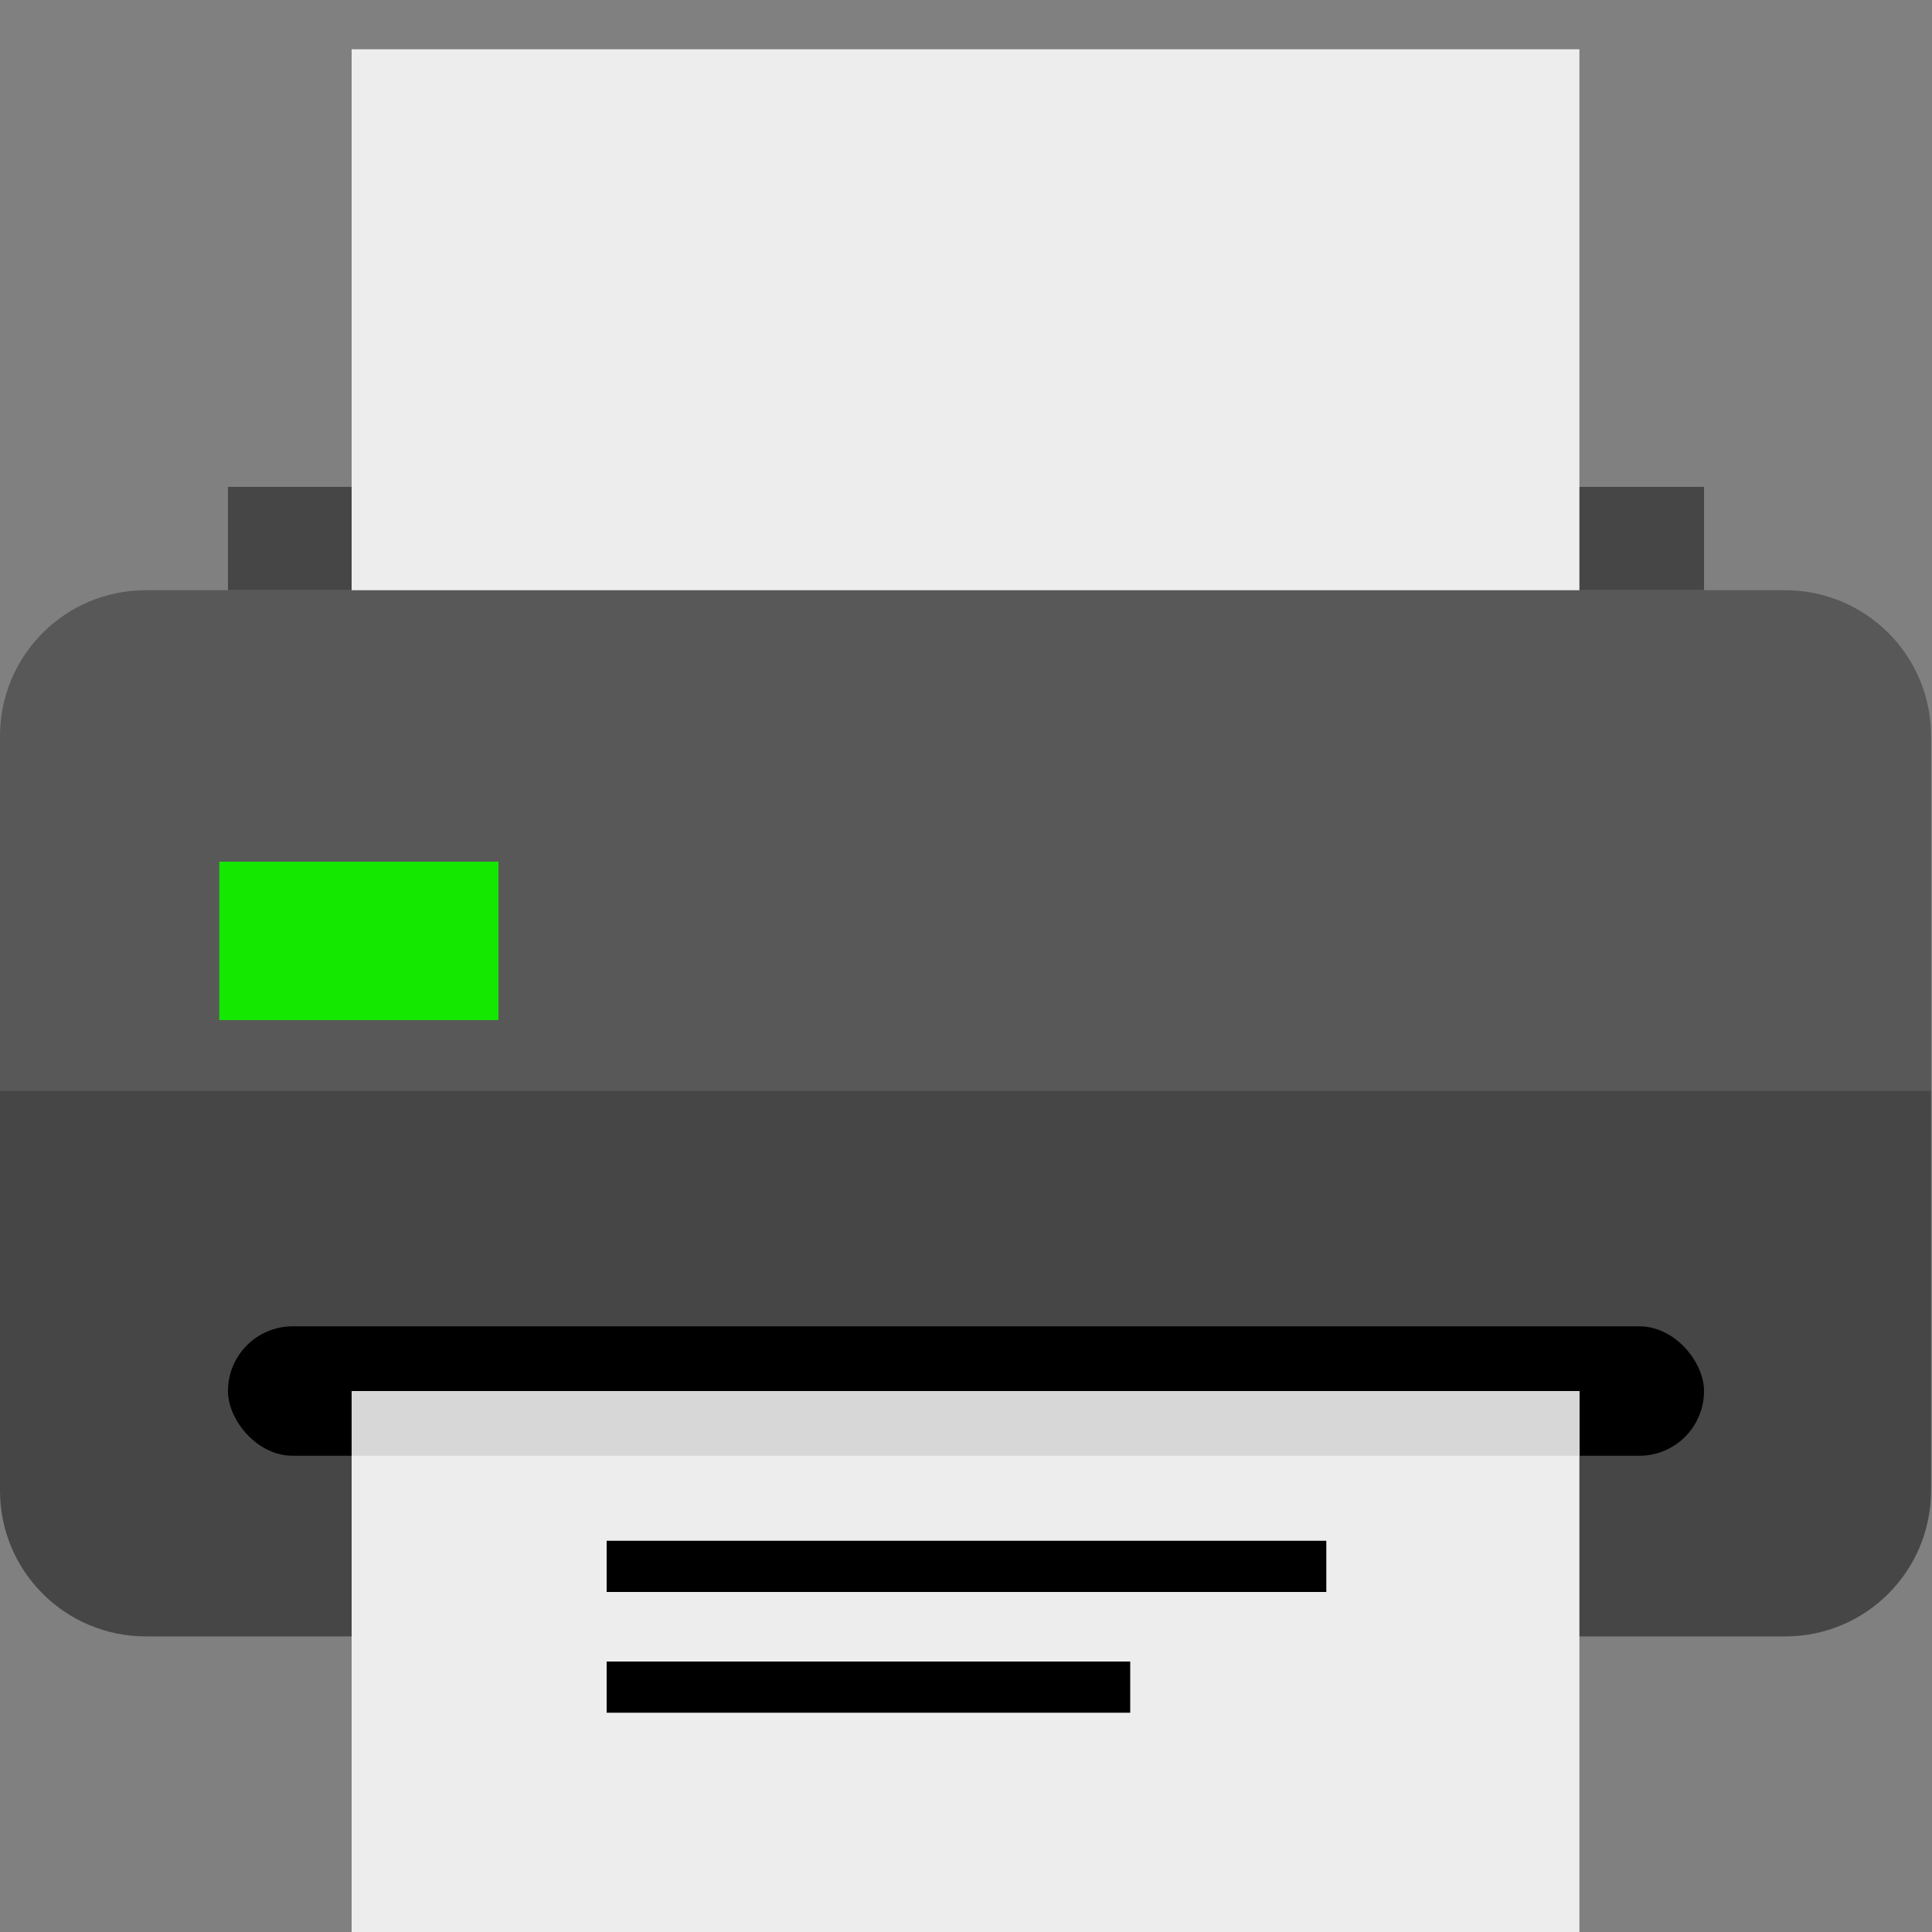
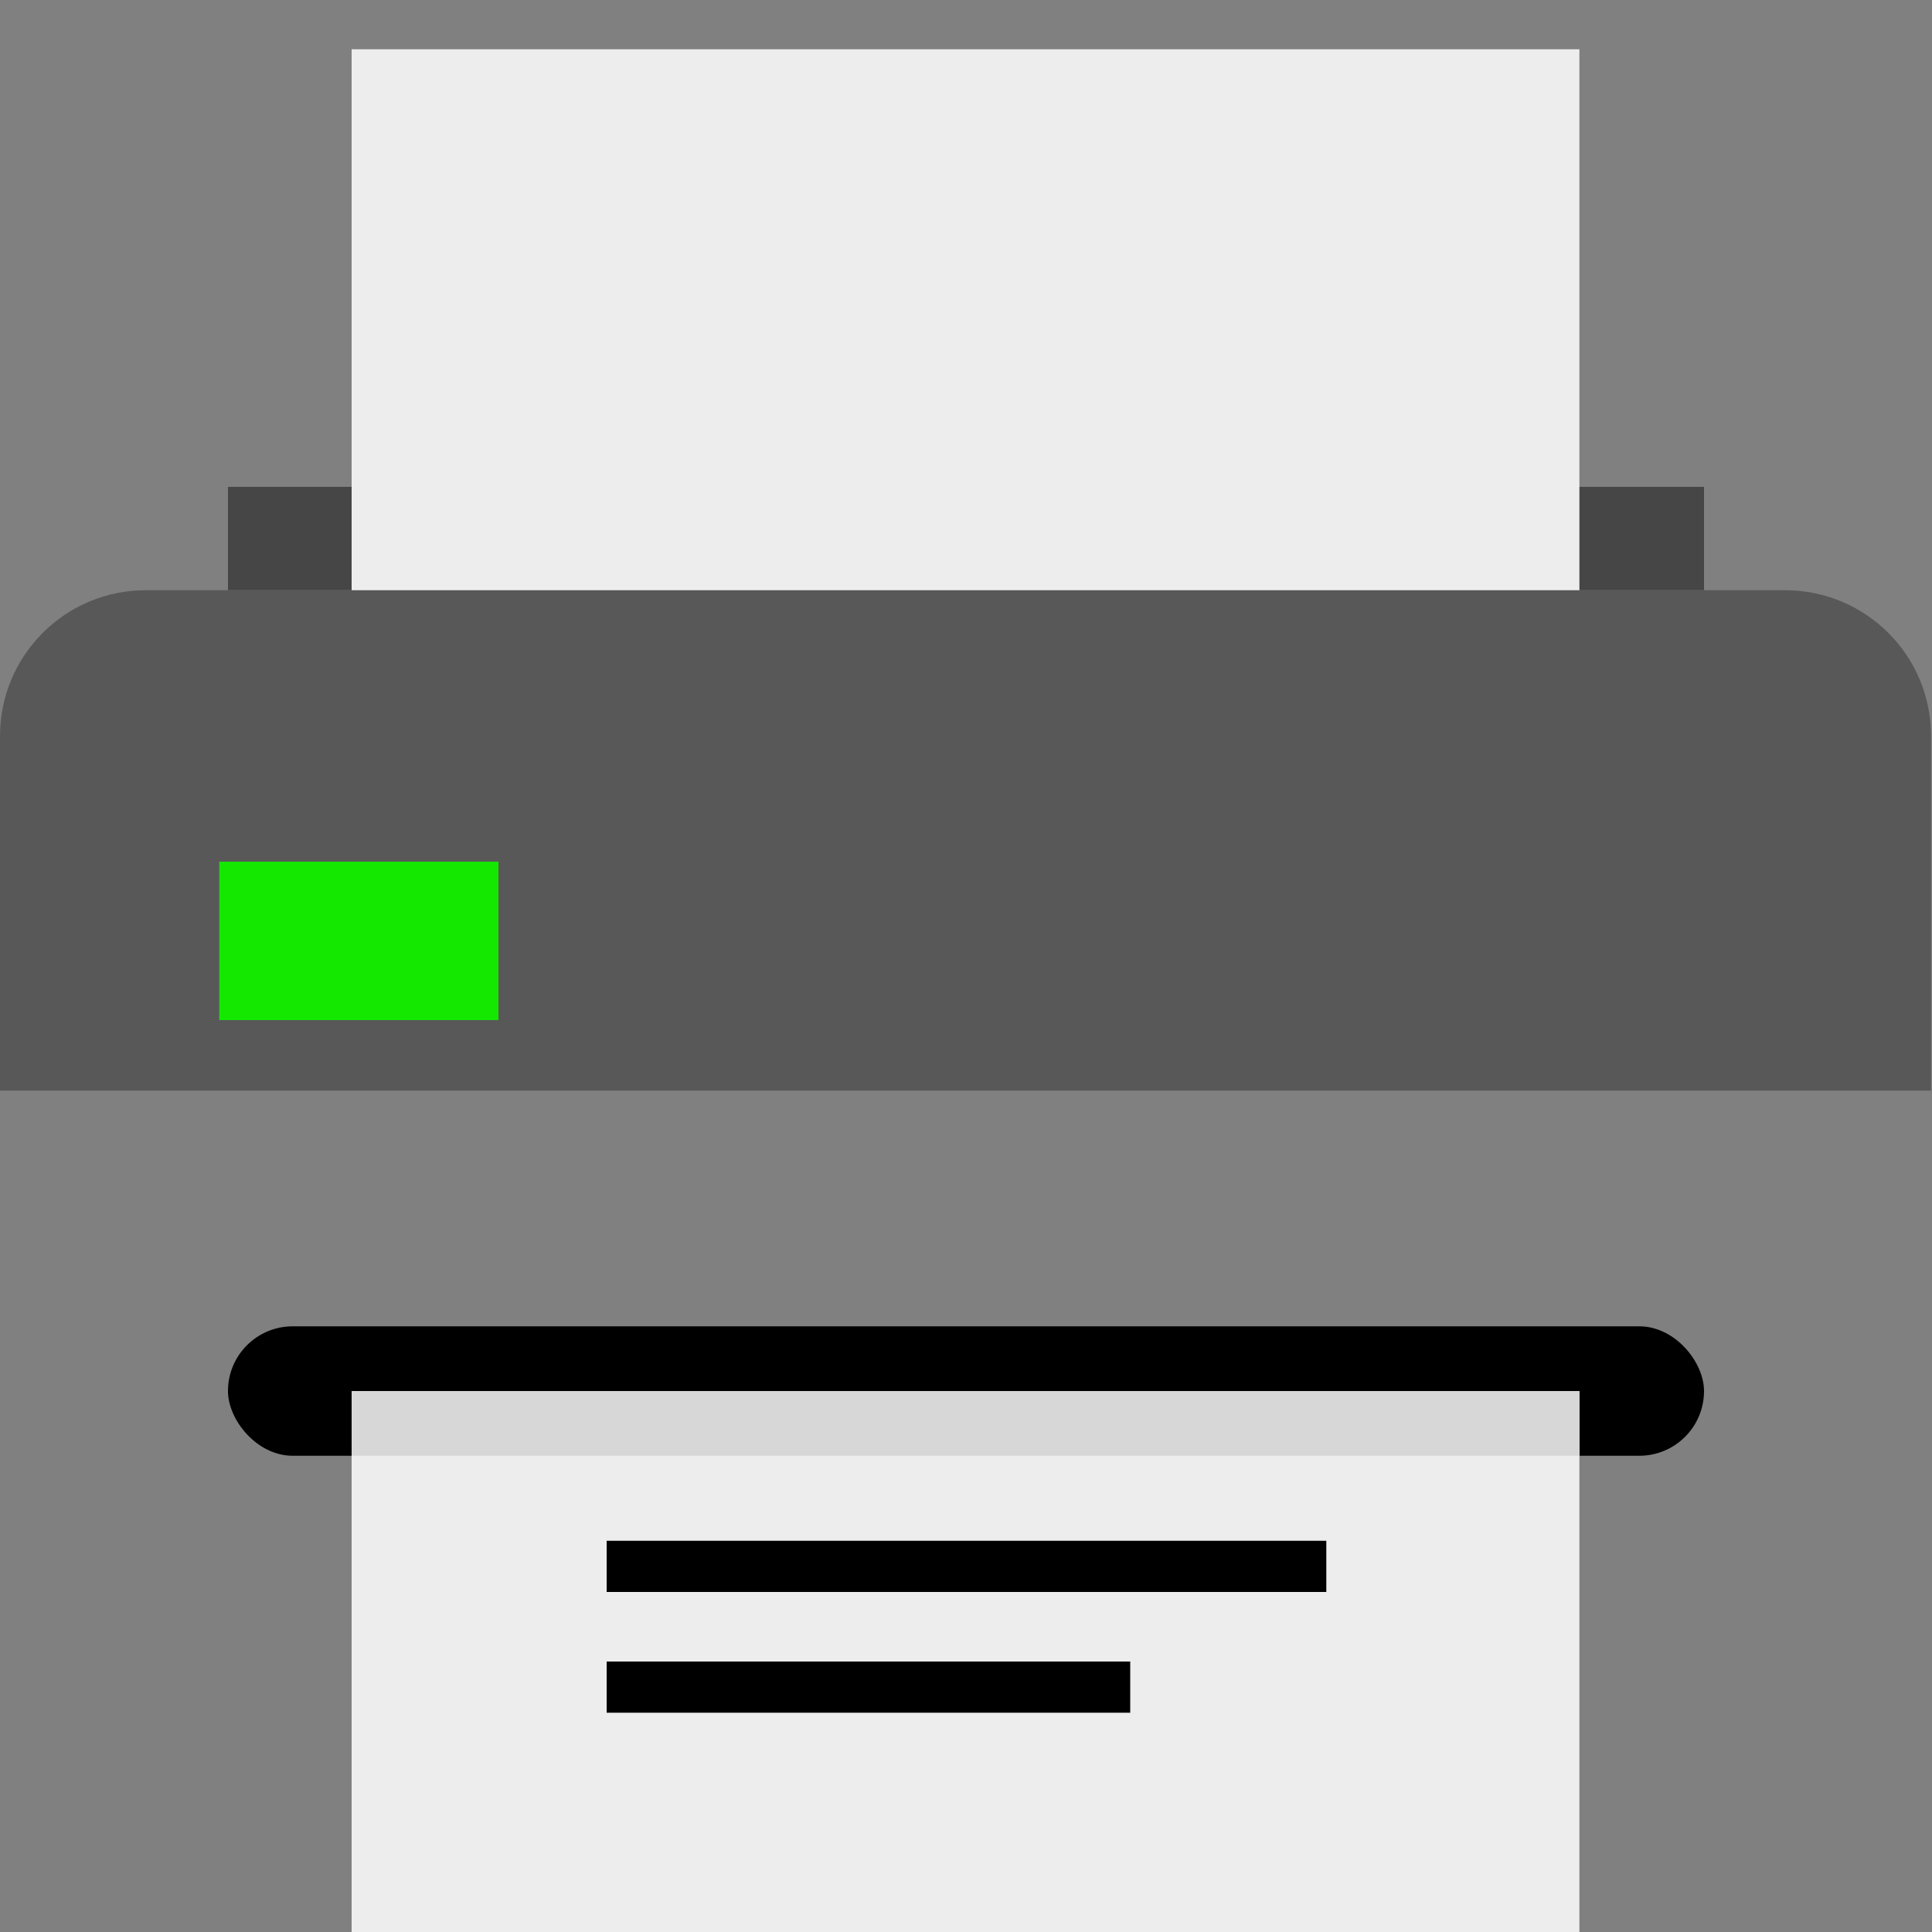
<svg xmlns="http://www.w3.org/2000/svg" version="1.1" viewBox="0 0 200 200">
  <rect x="0" y="0" width="200" height="200" fill="#808080" stroke="none" />
  <defs>
    <style>
      .cls-1 {
        fill: #fff;
      }

      .cls-1, .cls-2, .cls-3 {
        stroke: #3c3c3c;
      }

      .cls-1, .cls-2, .cls-3, .cls-4 {
        stroke-miterlimit: 10;
      }

      .cls-1, .cls-3 {
        stroke-width: 18px;
      }

      .cls-5 {
        fill: #3c3c3c;
      }

      .cls-6 {
        fill: #464646;
      }

      .cls-7 {
        fill: #d7d7d7;
      }

      .cls-8 {
        fill: #585858;
      }

      .cls-2, .cls-3, .cls-4 {
        fill: none;
      }

      .cls-2, .cls-4 {
        stroke-width: 16.4px;
      }

      .cls-9 {
        fill: #ededed;
      }

      .cls-4 {
        stroke: #14e700;
      }
    </style>
  </defs>
  <g>
    <g id="Layer_1">
      <rect class="cls-6" x="23.6" y="50.4" width="152.8" height="10.7" />
      <path class="cls-8" d="M184.8,61.1H15.1c-8.4,0-15.1,6.8-15.1,15.1v36.7h199.9v-36.7c0-8.4-6.8-15.1-15.1-15.1Z" />
-       <path class="cls-6" d="M0,154.3c0,8.4,6.8,15.1,15.1,15.1h169.7c8.4,0,15.1-6.8,15.1-15.1v-41.4H0v41.4Z" />
      <line class="cls-4" x1="22.7" y1="97.4" x2="51.6" y2="97.4" />
-       <path class="cls-5" d="M182,339.1v72.4H18v-72.4h164M184.9,321.1H15.1c-8.4,0-15.1,6.8-15.1,15.1v78.1c0,8.4,6.8,15.1,15.1,15.1h169.7c8.4,0,15.1-6.8,15.1-15.1v-78.1c0-8.4-6.8-15.1-15.1-15.1h0Z" />
+       <path class="cls-5" d="M182,339.1v72.4H18v-72.4h164M184.9,321.1H15.1c-8.4,0-15.1,6.8-15.1,15.1v78.1c0,8.4,6.8,15.1,15.1,15.1h169.7c8.4,0,15.1-6.8,15.1-15.1v-78.1h0Z" />
      <path class="cls-3" d="M39,332.1v-42c0-11.7,9.5-21.2,21.2-21.2h79.6c11.7,0,21.2,9.5,21.2,21.2v42" />
      <path class="cls-1" d="M161,388.8v41.1c0,11.7-9.5,21.2-21.2,21.2H60.2c-11.7,0-21.2-9.5-21.2-21.2v-41.1" />
      <line class="cls-2" x1="26.7" y1="388.8" x2="173.3" y2="388.8" />
      <line class="cls-2" x1="26.7" y1="360.7" x2="55.6" y2="360.7" />
      <rect class="cls-9" x="36.4" y="5.1" width="127.1" height="56" />
      <rect x="23.6" y="137.3" width="152.8" height="13.4" rx="6.7" ry="6.7" />
      <rect class="cls-9" x="36.4" y="144" width="127.1" height="56" />
      <rect class="cls-7" x="36.4" y="144" width="127.1" height="6.7" />
      <rect x="62.8" y="159.5" width="74.5" height="5.3" />
      <rect x="62.8" y="172" width="54.2" height="5.3" />
    </g>
  </g>
</svg>